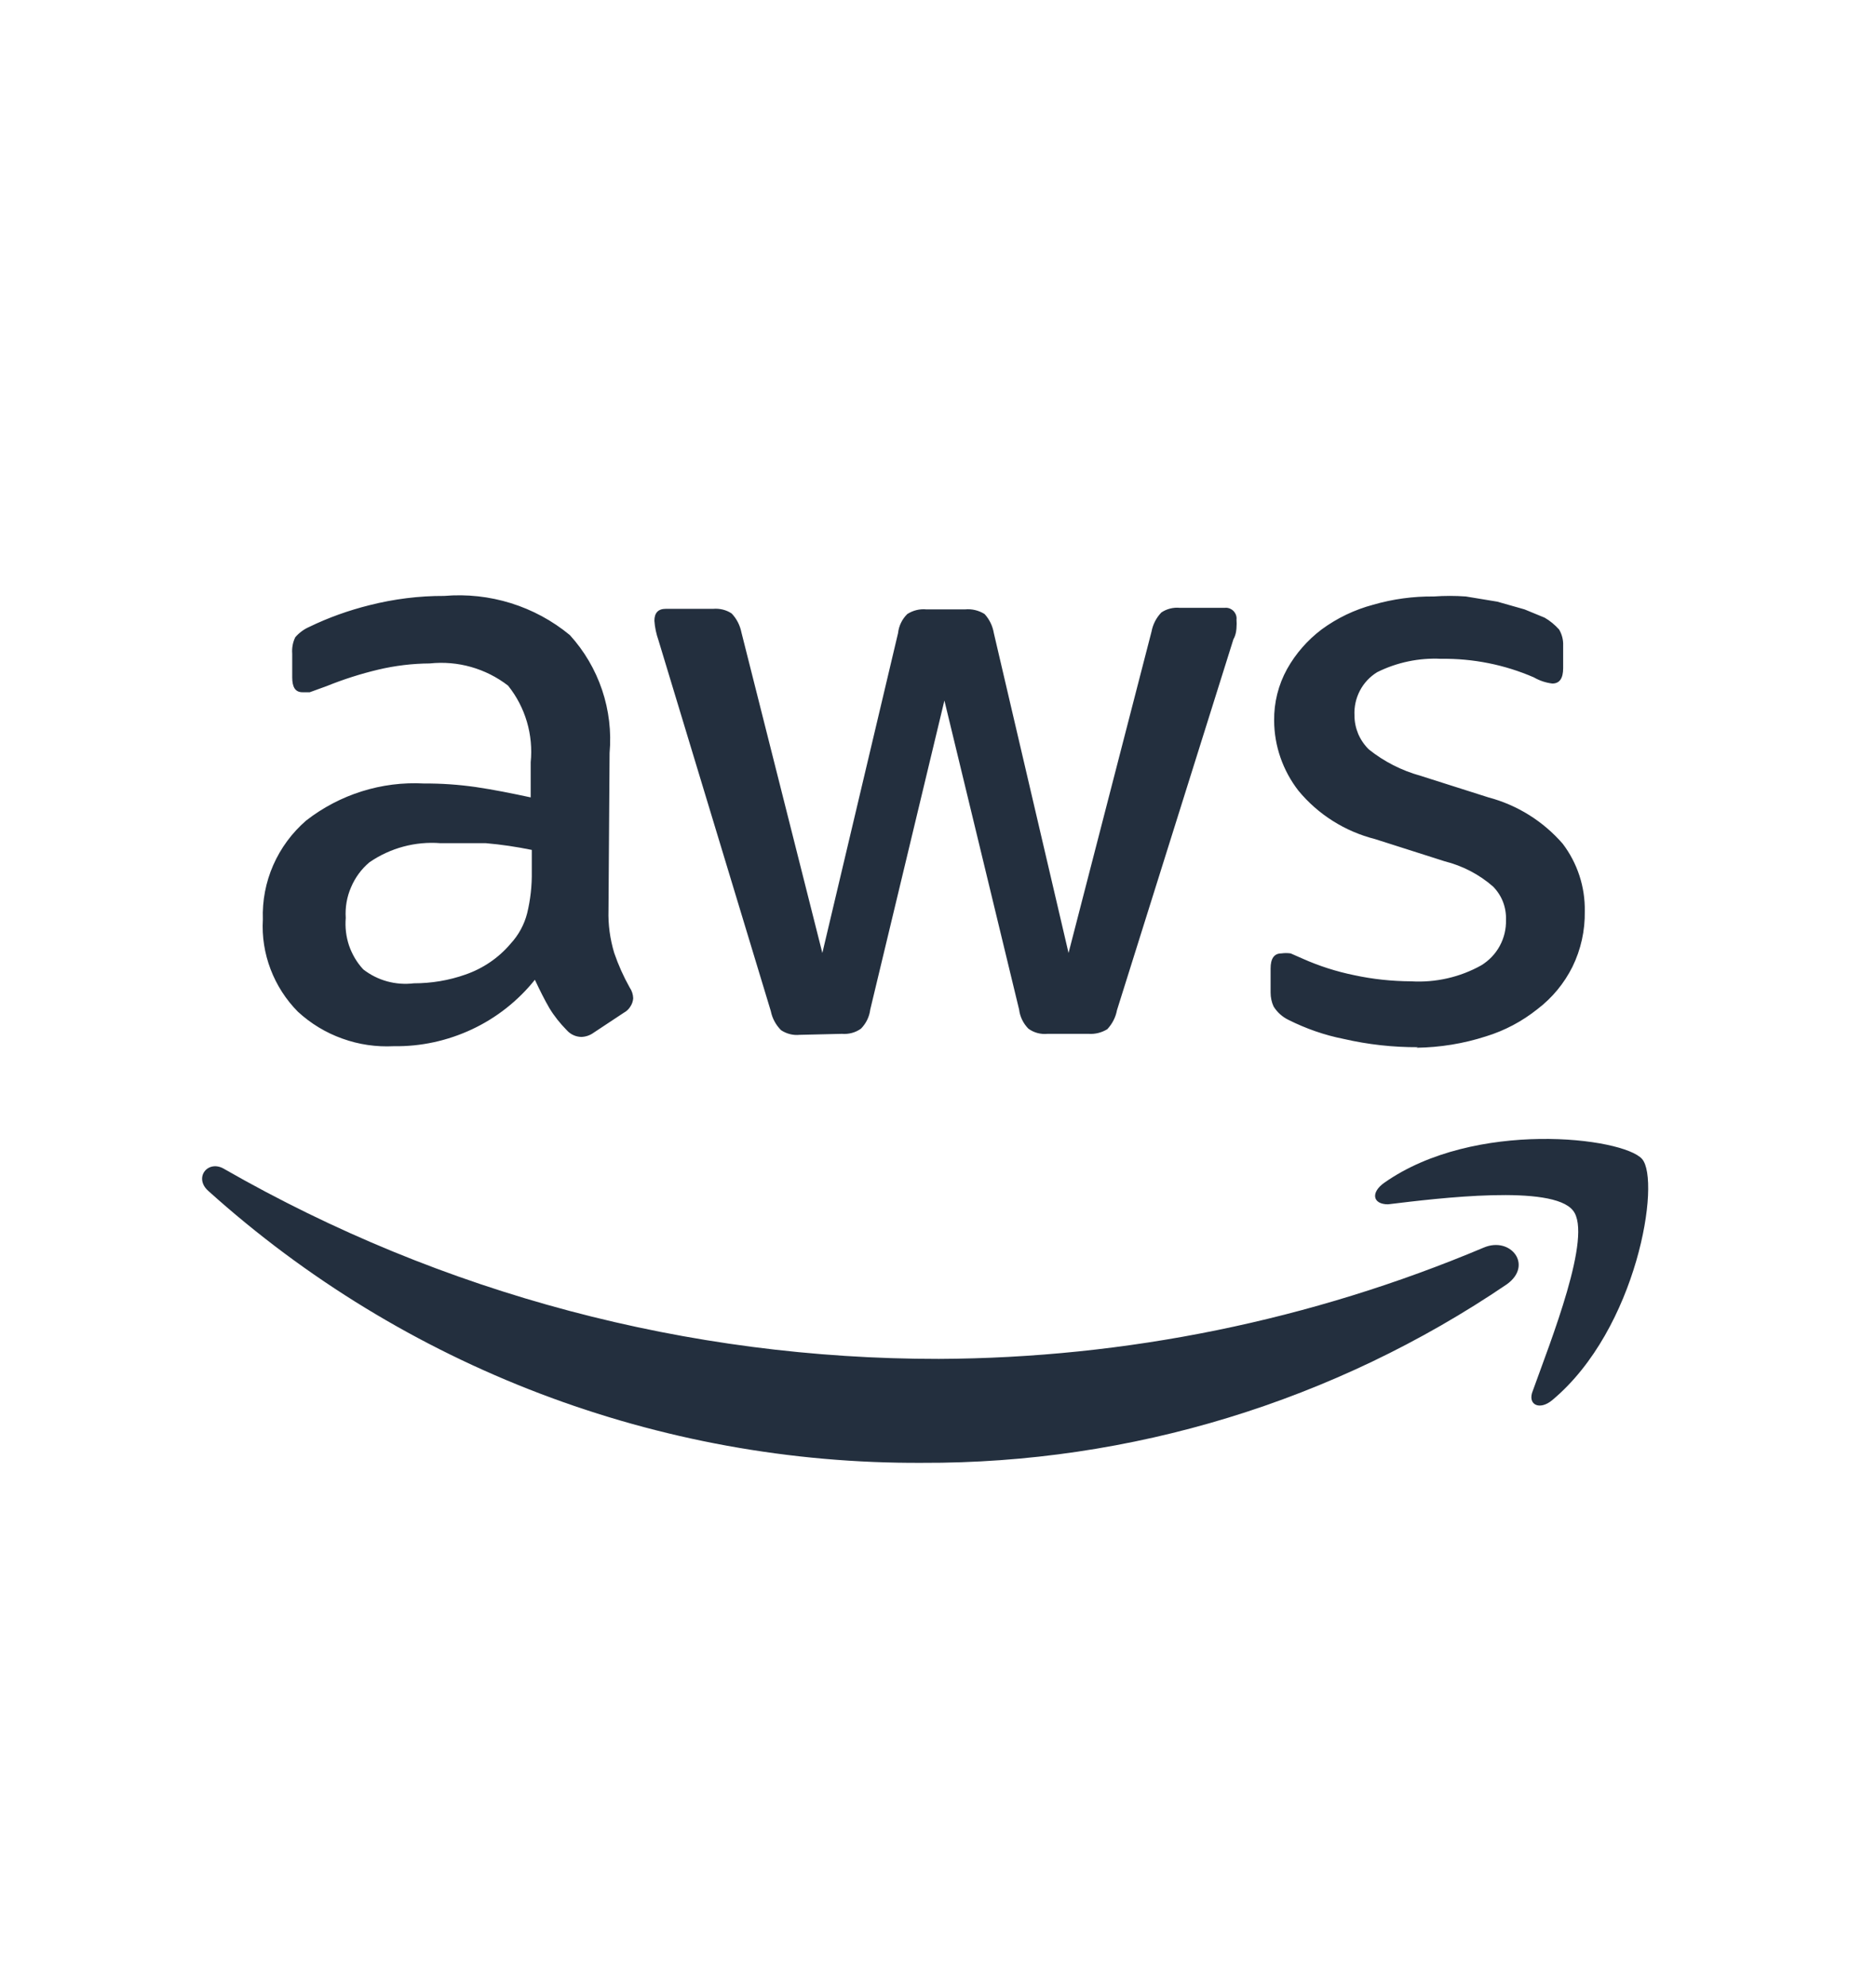
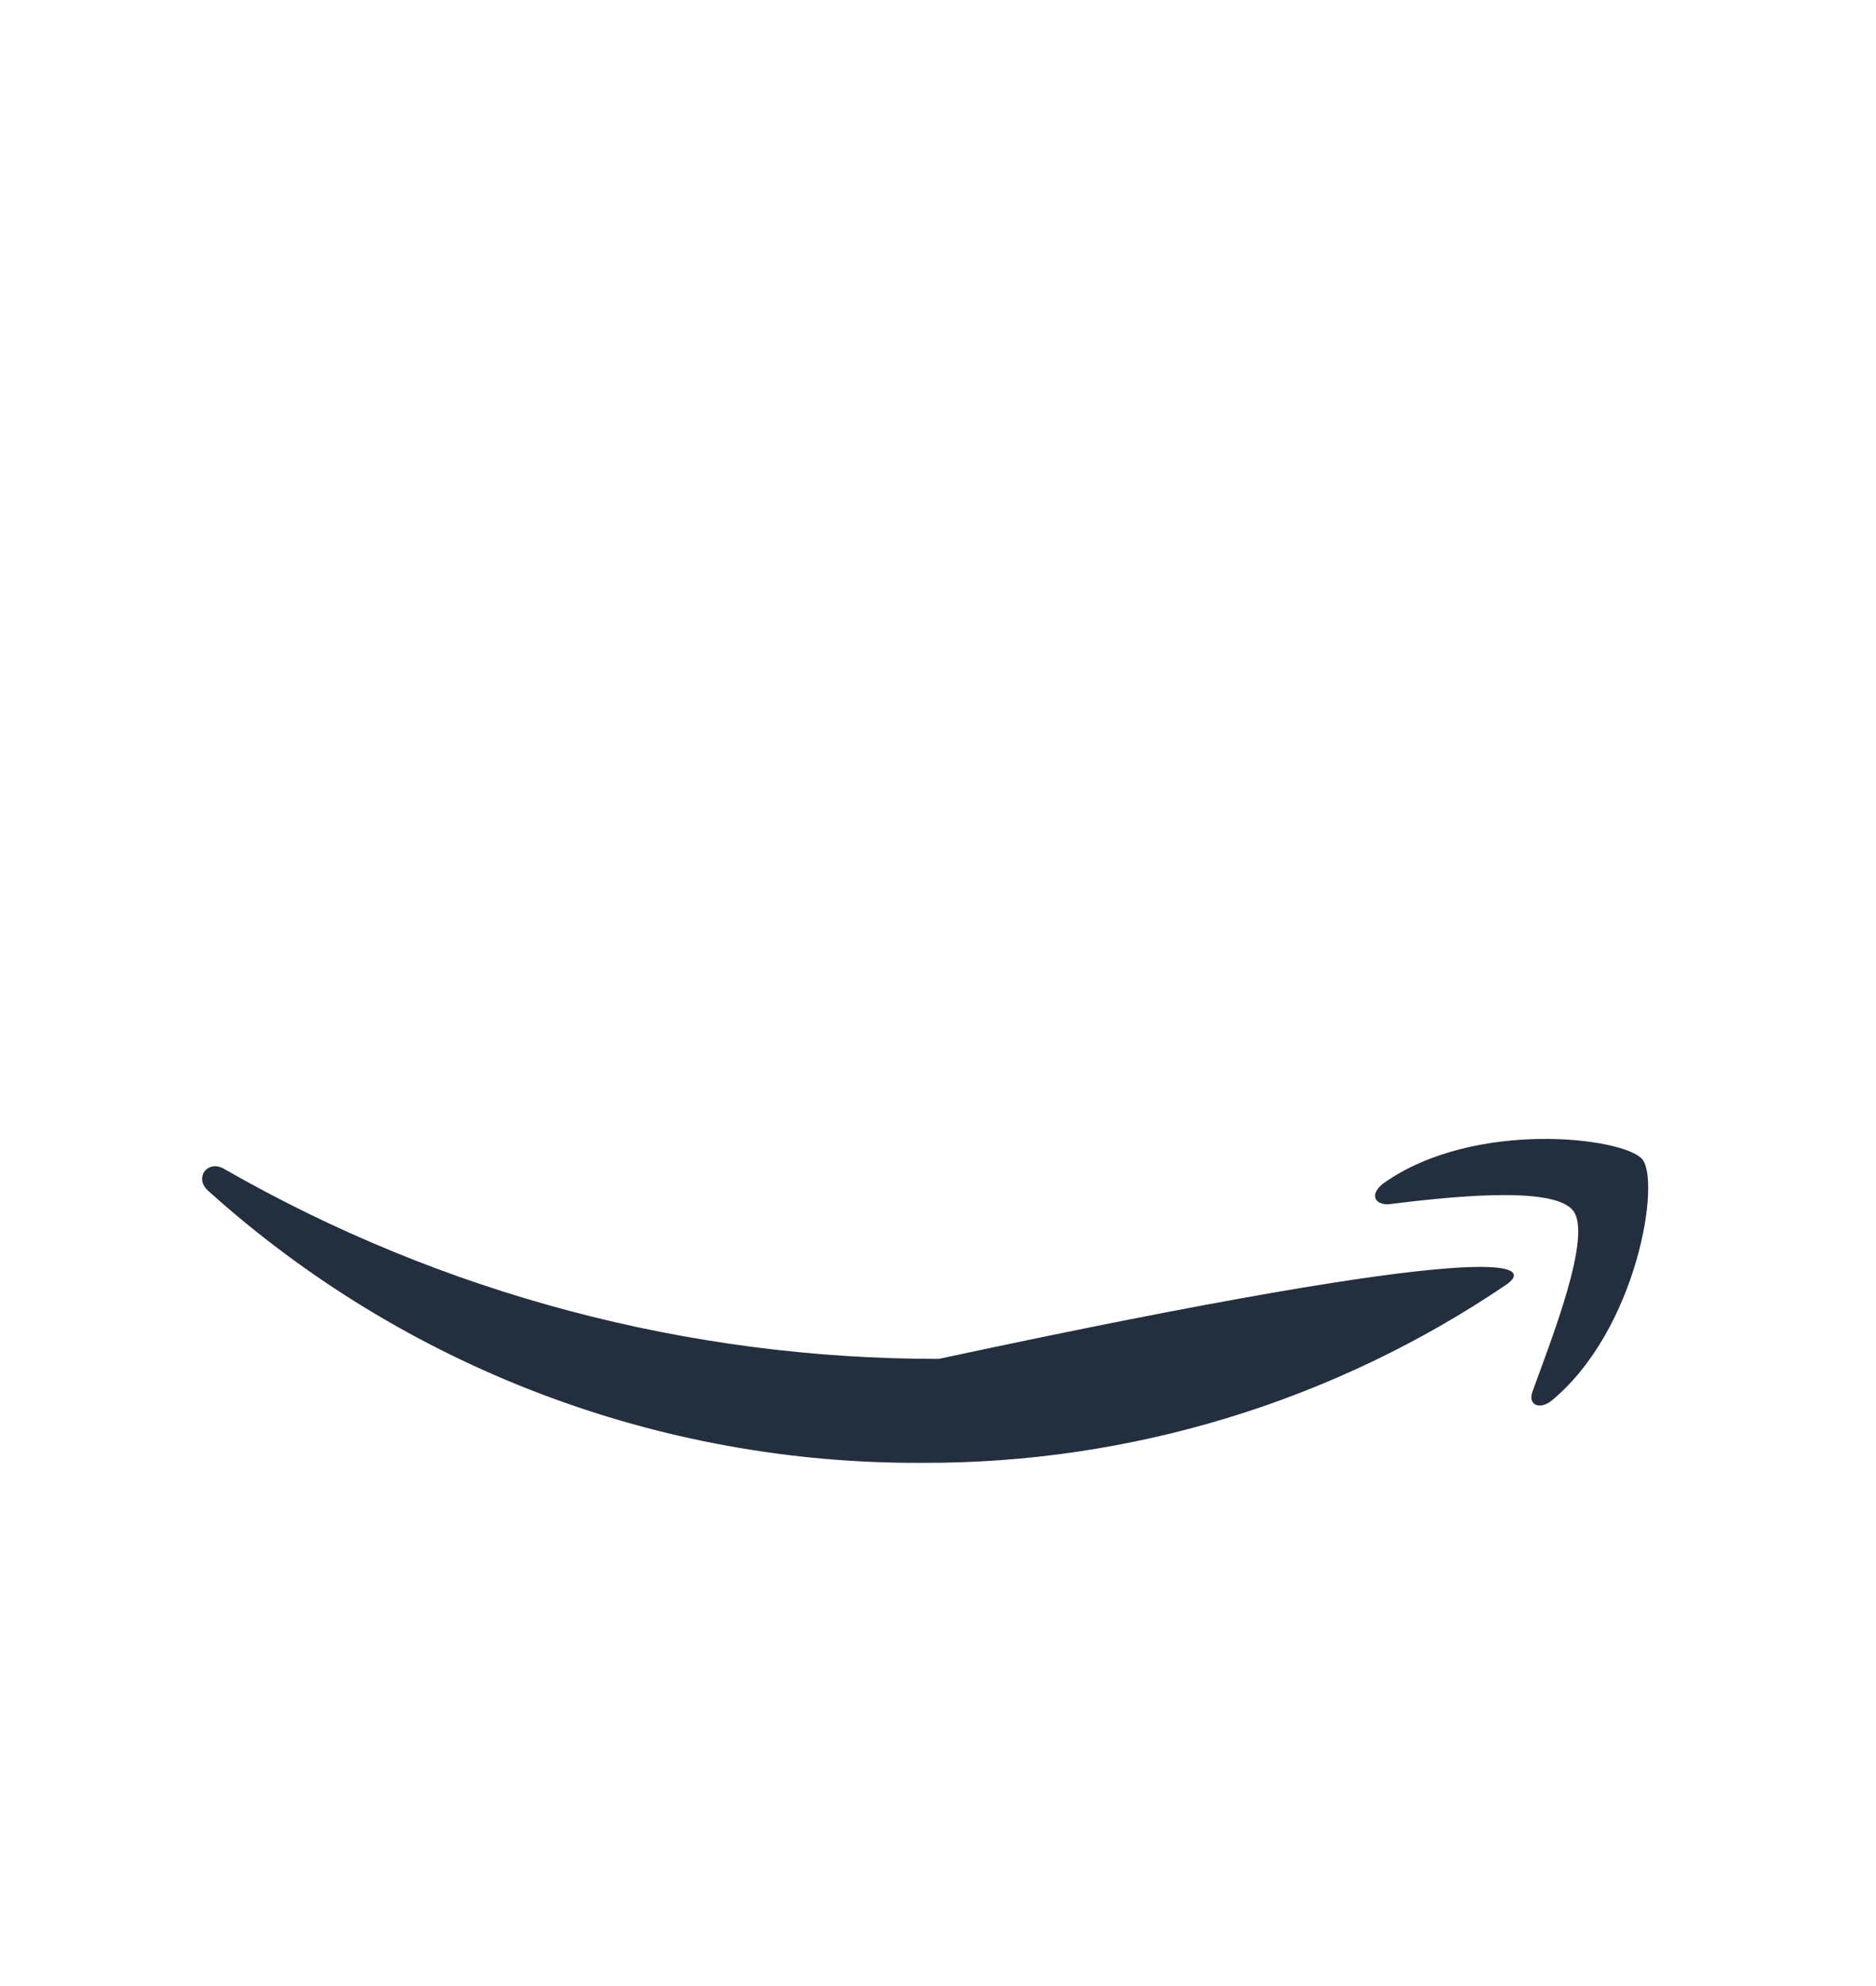
<svg xmlns="http://www.w3.org/2000/svg" width="17" height="18" viewBox="0 0 17 18" fill="none">
-   <path d="M5.514 8.249C5.51 8.38 5.528 8.511 5.566 8.637C5.603 8.745 5.65 8.85 5.706 8.95C5.726 8.979 5.737 9.013 5.738 9.048C5.736 9.075 5.727 9.101 5.712 9.123C5.698 9.146 5.678 9.165 5.654 9.178L5.379 9.36C5.346 9.384 5.307 9.397 5.267 9.398C5.242 9.397 5.218 9.392 5.195 9.381C5.173 9.371 5.153 9.356 5.136 9.337C5.076 9.276 5.022 9.209 4.978 9.136C4.935 9.062 4.893 8.978 4.847 8.88C4.694 9.071 4.499 9.225 4.277 9.329C4.055 9.433 3.813 9.486 3.568 9.482C3.409 9.49 3.251 9.467 3.102 9.413C2.953 9.36 2.816 9.277 2.699 9.169C2.591 9.06 2.507 8.929 2.452 8.785C2.397 8.641 2.373 8.487 2.382 8.333C2.376 8.164 2.408 7.996 2.476 7.841C2.544 7.686 2.646 7.548 2.774 7.437C3.078 7.2 3.458 7.08 3.843 7.101C3.999 7.1 4.155 7.111 4.31 7.133C4.473 7.157 4.637 7.19 4.809 7.227V6.909C4.834 6.66 4.761 6.41 4.604 6.214C4.402 6.058 4.148 5.986 3.894 6.013C3.737 6.014 3.58 6.033 3.428 6.069C3.268 6.107 3.112 6.157 2.961 6.218L2.807 6.274H2.741C2.676 6.274 2.648 6.228 2.648 6.139V5.924C2.644 5.873 2.653 5.821 2.676 5.775C2.711 5.735 2.754 5.703 2.802 5.682C2.977 5.597 3.16 5.532 3.348 5.485C3.569 5.429 3.797 5.4 4.025 5.401C4.437 5.366 4.846 5.493 5.164 5.756C5.295 5.9 5.394 6.069 5.456 6.253C5.518 6.437 5.541 6.632 5.524 6.825L5.514 8.249ZM3.75 8.912C3.909 8.912 4.067 8.886 4.217 8.833C4.376 8.778 4.518 8.682 4.627 8.553C4.699 8.475 4.751 8.38 4.777 8.277C4.807 8.154 4.821 8.026 4.819 7.899V7.703C4.682 7.675 4.543 7.654 4.403 7.642C4.263 7.642 4.128 7.642 3.992 7.642C3.764 7.624 3.537 7.685 3.348 7.815C3.275 7.876 3.218 7.954 3.181 8.042C3.143 8.129 3.127 8.224 3.133 8.319C3.126 8.404 3.136 8.489 3.163 8.57C3.191 8.65 3.234 8.724 3.292 8.786C3.422 8.887 3.586 8.932 3.75 8.912ZM7.246 9.379C7.187 9.385 7.128 9.37 7.078 9.337C7.031 9.29 6.998 9.23 6.985 9.164L5.967 5.803C5.947 5.746 5.934 5.686 5.93 5.626C5.93 5.556 5.963 5.518 6.033 5.518H6.462C6.521 5.513 6.581 5.527 6.63 5.56C6.676 5.608 6.706 5.668 6.719 5.733L7.452 8.637L8.138 5.738C8.145 5.672 8.175 5.611 8.222 5.565C8.274 5.532 8.334 5.517 8.395 5.523H8.745C8.807 5.517 8.869 5.532 8.922 5.565C8.966 5.613 8.995 5.673 9.006 5.738L9.683 8.637L10.435 5.724C10.447 5.659 10.478 5.599 10.524 5.551C10.573 5.518 10.633 5.503 10.692 5.509H11.098C11.113 5.507 11.127 5.509 11.141 5.514C11.154 5.519 11.167 5.527 11.177 5.537C11.187 5.547 11.195 5.56 11.2 5.573C11.205 5.587 11.207 5.602 11.205 5.616C11.207 5.64 11.207 5.663 11.205 5.686C11.205 5.686 11.205 5.747 11.177 5.794L10.122 9.155C10.11 9.22 10.079 9.28 10.034 9.328C9.983 9.359 9.925 9.374 9.865 9.37H9.492C9.431 9.376 9.369 9.36 9.319 9.323C9.273 9.276 9.243 9.216 9.235 9.15L8.558 6.349L7.886 9.15C7.878 9.216 7.848 9.276 7.802 9.323C7.752 9.359 7.691 9.375 7.629 9.37L7.246 9.379ZM12.849 9.491C12.623 9.492 12.397 9.467 12.176 9.416C12.003 9.382 11.835 9.323 11.677 9.244C11.621 9.217 11.574 9.175 11.541 9.122C11.523 9.083 11.514 9.04 11.514 8.996V8.777C11.514 8.688 11.546 8.641 11.611 8.641C11.639 8.637 11.668 8.637 11.696 8.641L11.803 8.688C11.953 8.755 12.109 8.805 12.27 8.838C12.44 8.875 12.614 8.893 12.788 8.894C13.009 8.907 13.23 8.857 13.423 8.749C13.493 8.706 13.551 8.646 13.59 8.574C13.63 8.501 13.649 8.42 13.647 8.338C13.649 8.282 13.64 8.226 13.62 8.174C13.6 8.122 13.569 8.075 13.53 8.035C13.404 7.925 13.254 7.847 13.091 7.806L12.461 7.605C12.189 7.536 11.945 7.383 11.766 7.166C11.625 6.984 11.547 6.761 11.546 6.531C11.544 6.368 11.584 6.207 11.663 6.064C11.741 5.924 11.848 5.802 11.976 5.705C12.116 5.602 12.274 5.526 12.443 5.481C12.622 5.429 12.807 5.404 12.993 5.406C13.09 5.399 13.187 5.399 13.283 5.406L13.568 5.453L13.815 5.523L13.997 5.598C14.046 5.626 14.09 5.663 14.128 5.705C14.154 5.749 14.167 5.799 14.165 5.85V6.055C14.165 6.148 14.133 6.195 14.067 6.195C14.008 6.188 13.951 6.169 13.899 6.139C13.634 6.024 13.348 5.967 13.059 5.971C12.859 5.961 12.659 6.003 12.48 6.092C12.413 6.133 12.359 6.191 12.323 6.26C12.287 6.329 12.27 6.407 12.274 6.485C12.274 6.542 12.286 6.599 12.308 6.652C12.331 6.705 12.364 6.753 12.405 6.793C12.543 6.903 12.702 6.984 12.872 7.031L13.488 7.227C13.749 7.296 13.984 7.443 14.161 7.647C14.294 7.822 14.365 8.038 14.361 8.259C14.364 8.433 14.326 8.606 14.249 8.763C14.174 8.913 14.066 9.044 13.932 9.146C13.793 9.257 13.635 9.341 13.465 9.393C13.261 9.459 13.049 9.493 12.835 9.496L12.849 9.491Z" fill="#232F3E" />
-   <path fill-rule="evenodd" clip-rule="evenodd" d="M13.656 11.639C12.094 12.7 10.247 13.265 8.358 13.258C5.969 13.271 3.662 12.392 1.887 10.793C1.752 10.672 1.887 10.504 2.036 10.597C4.006 11.726 6.237 12.318 8.507 12.316C10.204 12.309 11.883 11.966 13.446 11.307C13.689 11.204 13.895 11.466 13.656 11.639Z" fill="#232F3E" />
+   <path fill-rule="evenodd" clip-rule="evenodd" d="M13.656 11.639C12.094 12.7 10.247 13.265 8.358 13.258C5.969 13.271 3.662 12.392 1.887 10.793C1.752 10.672 1.887 10.504 2.036 10.597C4.006 11.726 6.237 12.318 8.507 12.316C13.689 11.204 13.895 11.466 13.656 11.639Z" fill="#232F3E" />
  <path fill-rule="evenodd" clip-rule="evenodd" d="M14.254 10.971C14.067 10.733 13.04 10.859 12.578 10.915C12.438 10.915 12.419 10.807 12.545 10.719C13.362 10.145 14.707 10.308 14.88 10.504C15.052 10.7 14.838 12.045 14.067 12.689C13.951 12.787 13.838 12.731 13.89 12.605C14.049 12.161 14.436 11.195 14.254 10.971Z" fill="#232F3E" />
</svg>